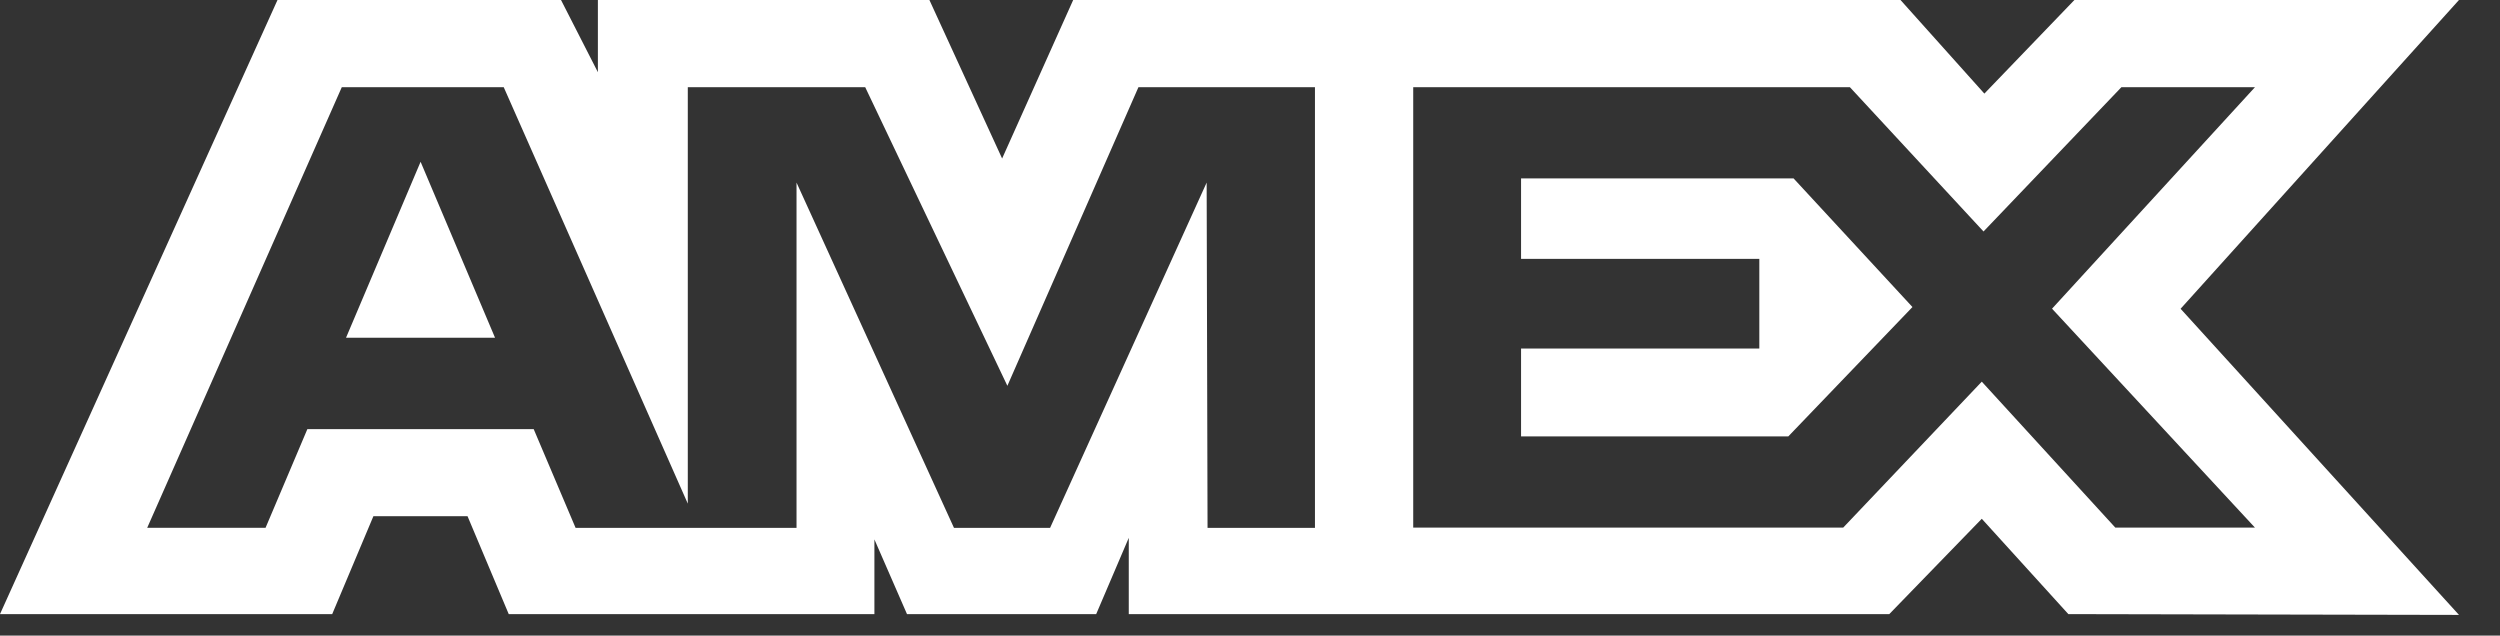
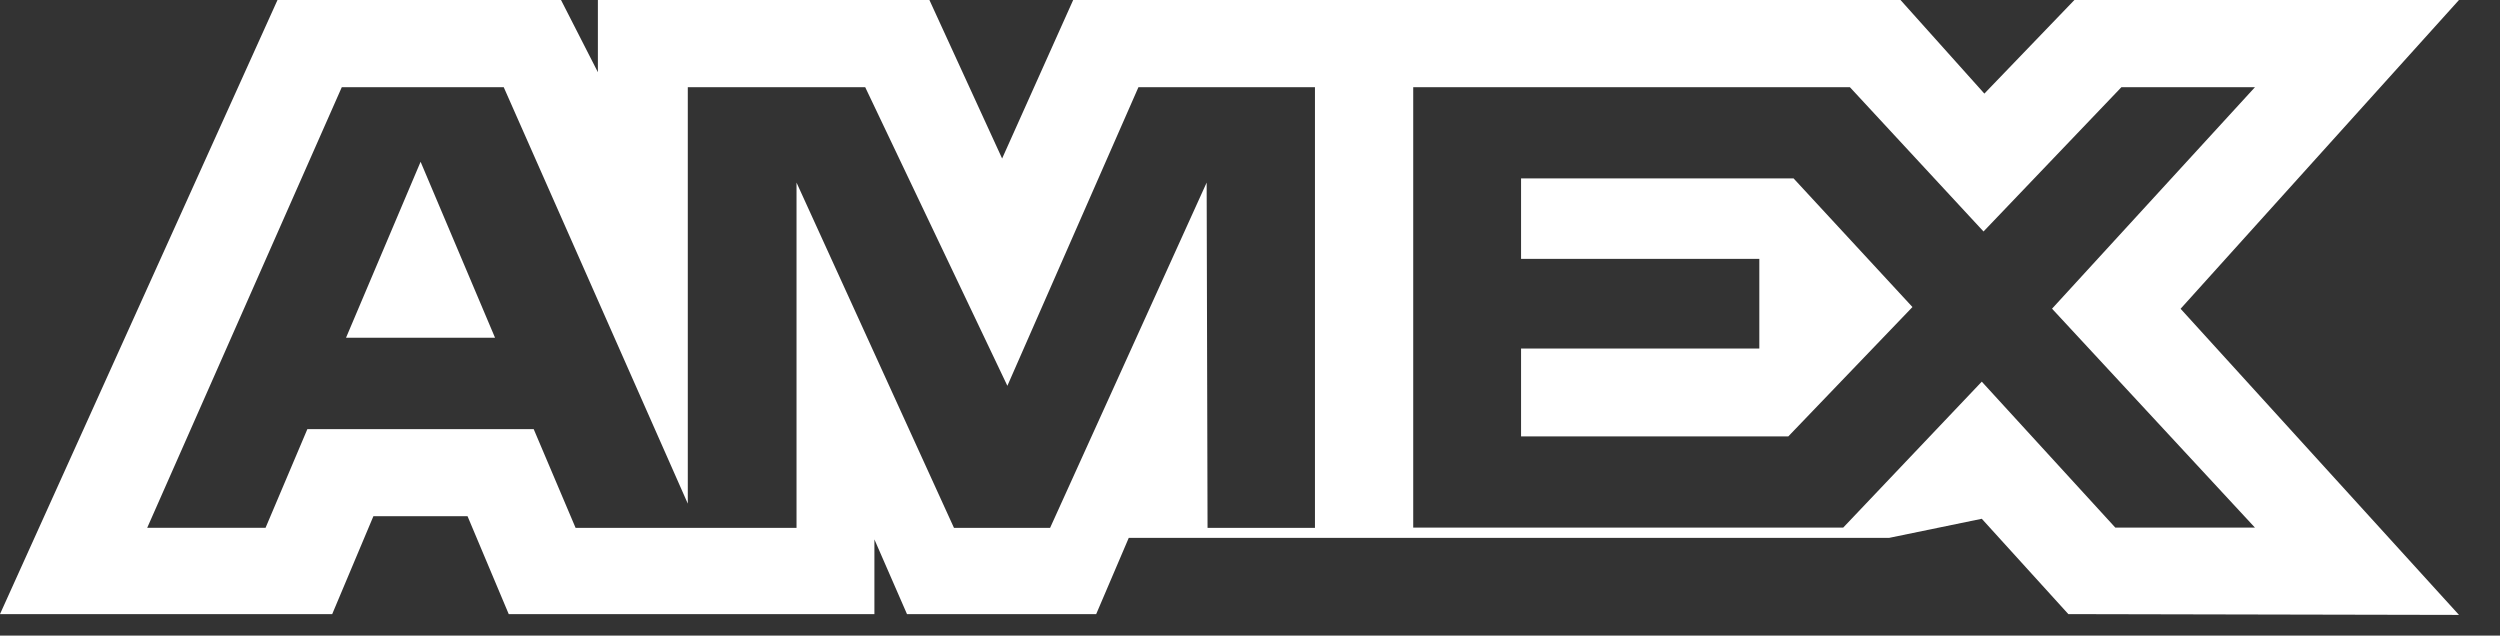
<svg xmlns="http://www.w3.org/2000/svg" width="59" height="15" viewBox="0 0 59 15" fill="none">
  <rect x="0" y="0" width="59" height="15" fill="#333333" stroke="none" />
-   <path fill-rule="evenodd" clip-rule="evenodd" d="M6.549 0L0 14.493H7.84L8.812 12.183H11.034L12.006 14.493H20.636V12.73L21.405 14.493H25.87L26.639 12.693V14.493H44.587L46.77 12.243L48.813 14.493L58.032 14.512L51.462 7.287L58.032 0H48.956L46.831 2.209L44.852 0H25.327L23.65 3.741L21.934 0H14.11V1.704L13.24 0H6.549ZM33.352 2.058H43.658L46.811 5.463L50.065 2.058H53.217L48.428 7.285L53.217 12.452H49.922L46.77 9.007L43.499 12.452H33.352V2.058ZM35.897 6.11V4.211V4.21H42.328L45.134 7.246L42.204 10.299H35.897V8.226H41.52V6.11H35.897ZM8.066 2.058H11.888L16.232 11.886V2.058H20.419L23.774 9.105L26.867 2.058H31.033V12.458H28.498L28.477 4.309L24.782 12.458H22.514L18.798 4.309V12.458H13.584L12.595 10.127H7.254L6.267 12.456H3.474L8.066 2.058ZM8.166 7.971L9.926 3.818L11.683 7.971H8.166Z" fill="white" />
+   <path fill-rule="evenodd" clip-rule="evenodd" d="M6.549 0L0 14.493H7.84L8.812 12.183H11.034L12.006 14.493H20.636V12.73L21.405 14.493H25.87L26.639 12.693H44.587L46.77 12.243L48.813 14.493L58.032 14.512L51.462 7.287L58.032 0H48.956L46.831 2.209L44.852 0H25.327L23.65 3.741L21.934 0H14.11V1.704L13.24 0H6.549ZM33.352 2.058H43.658L46.811 5.463L50.065 2.058H53.217L48.428 7.285L53.217 12.452H49.922L46.77 9.007L43.499 12.452H33.352V2.058ZM35.897 6.11V4.211V4.21H42.328L45.134 7.246L42.204 10.299H35.897V8.226H41.52V6.11H35.897ZM8.066 2.058H11.888L16.232 11.886V2.058H20.419L23.774 9.105L26.867 2.058H31.033V12.458H28.498L28.477 4.309L24.782 12.458H22.514L18.798 4.309V12.458H13.584L12.595 10.127H7.254L6.267 12.456H3.474L8.066 2.058ZM8.166 7.971L9.926 3.818L11.683 7.971H8.166Z" fill="white" />
</svg>